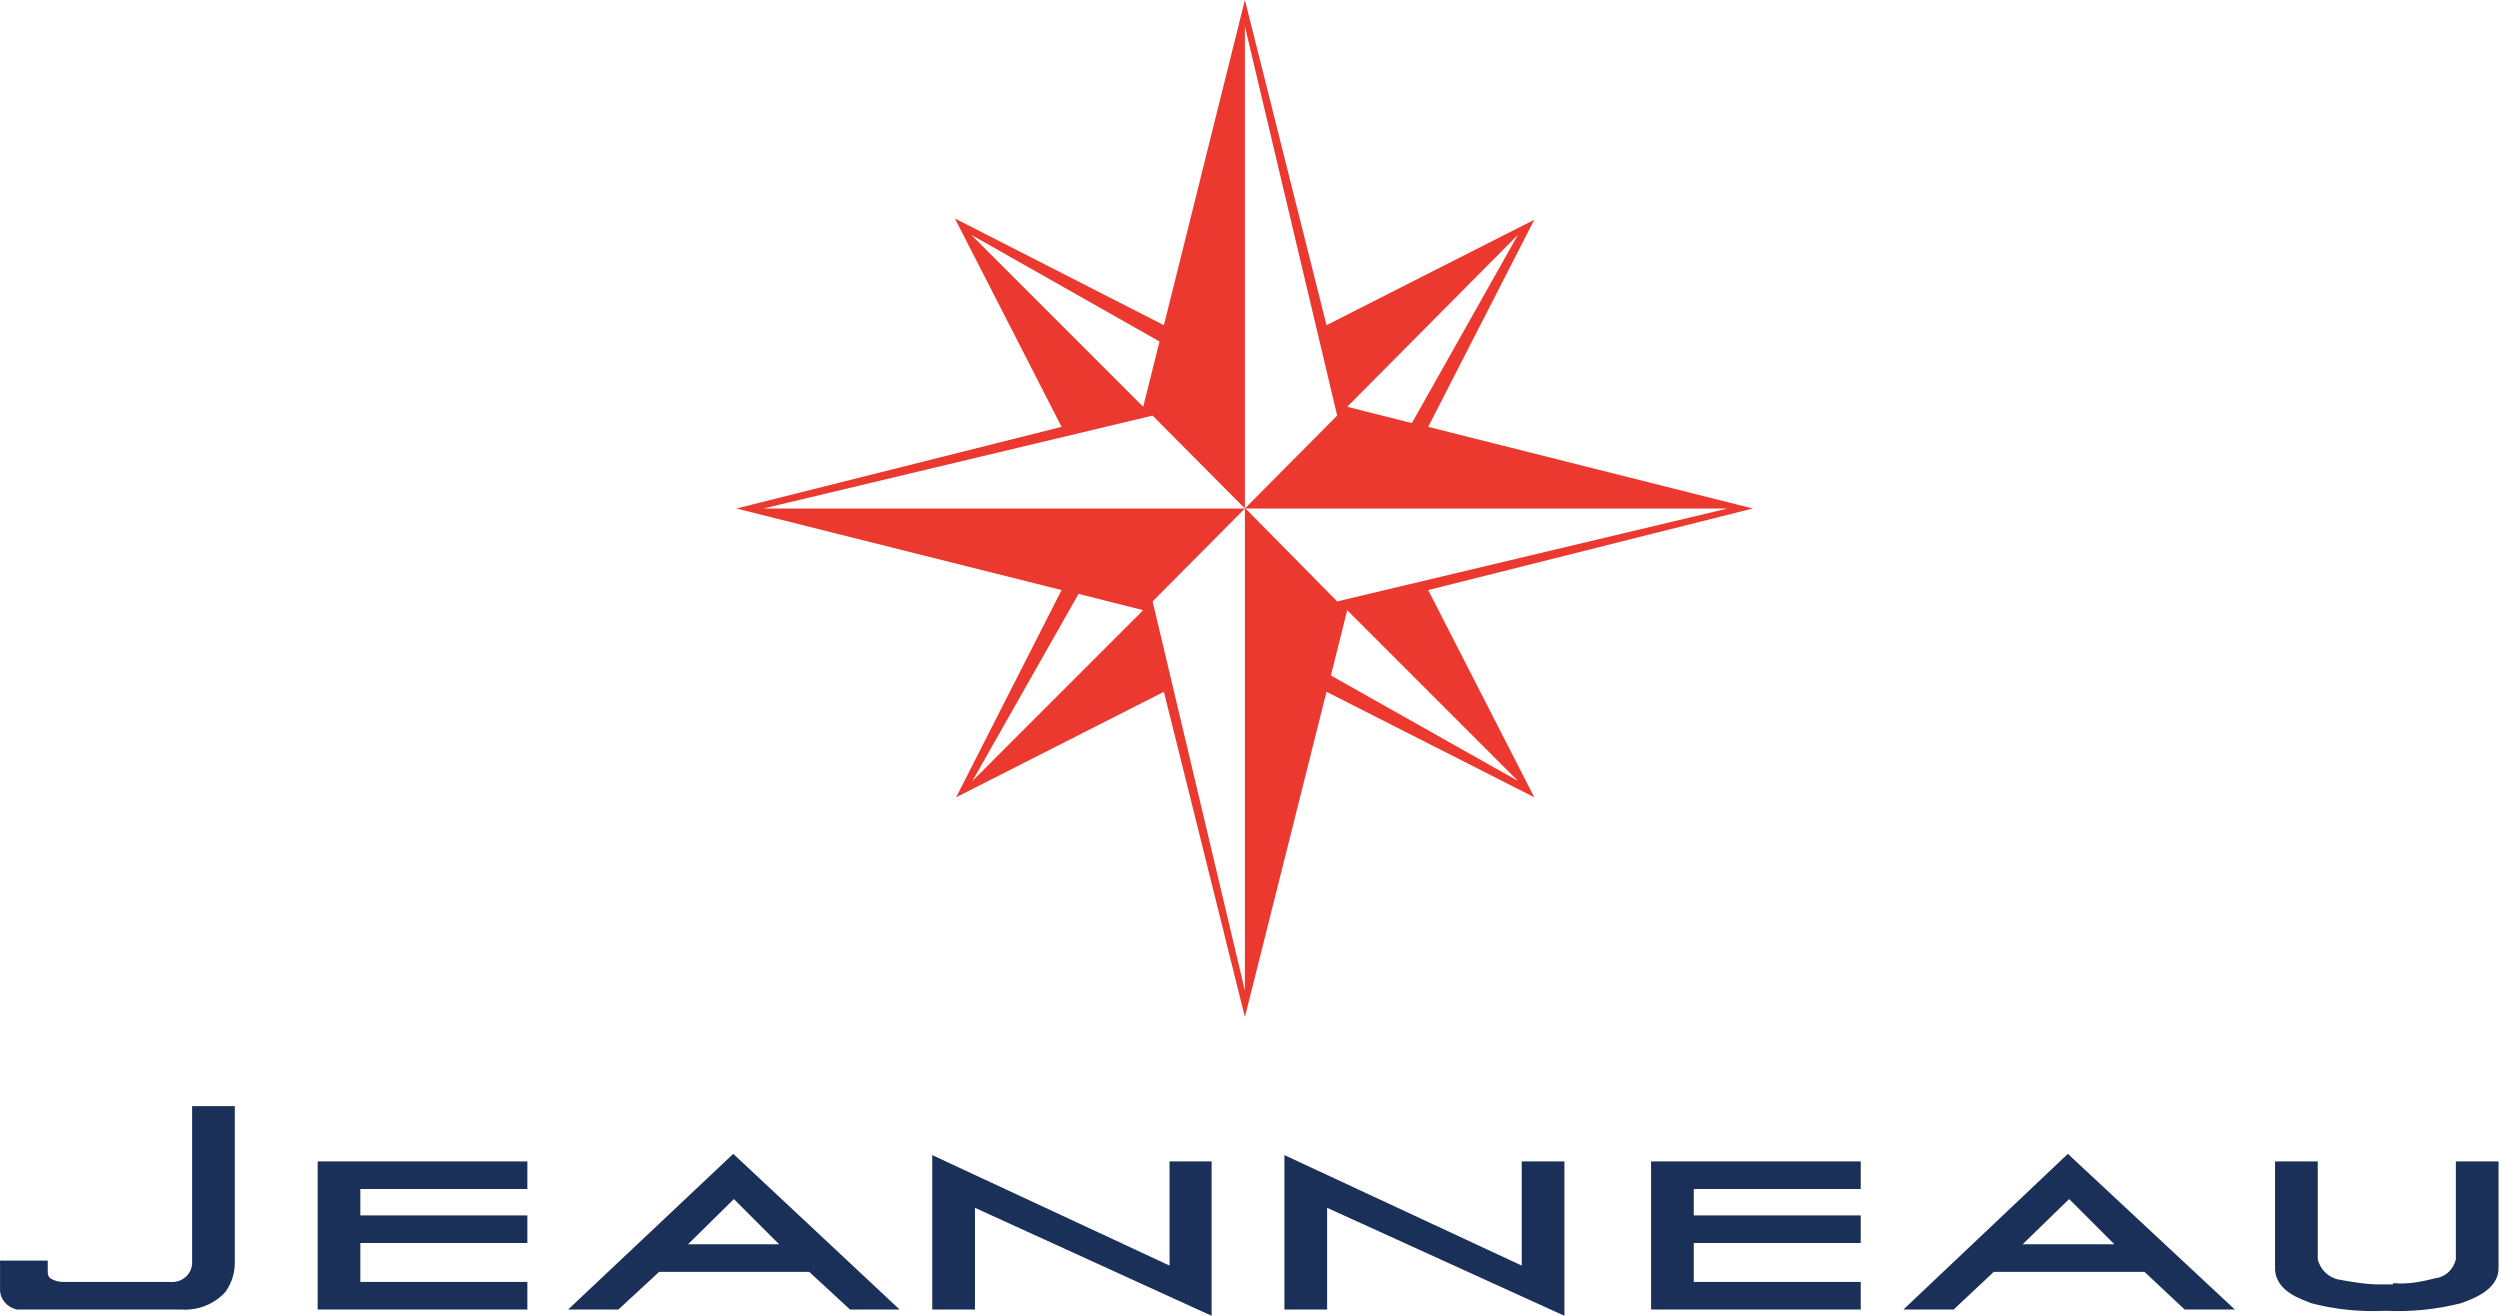
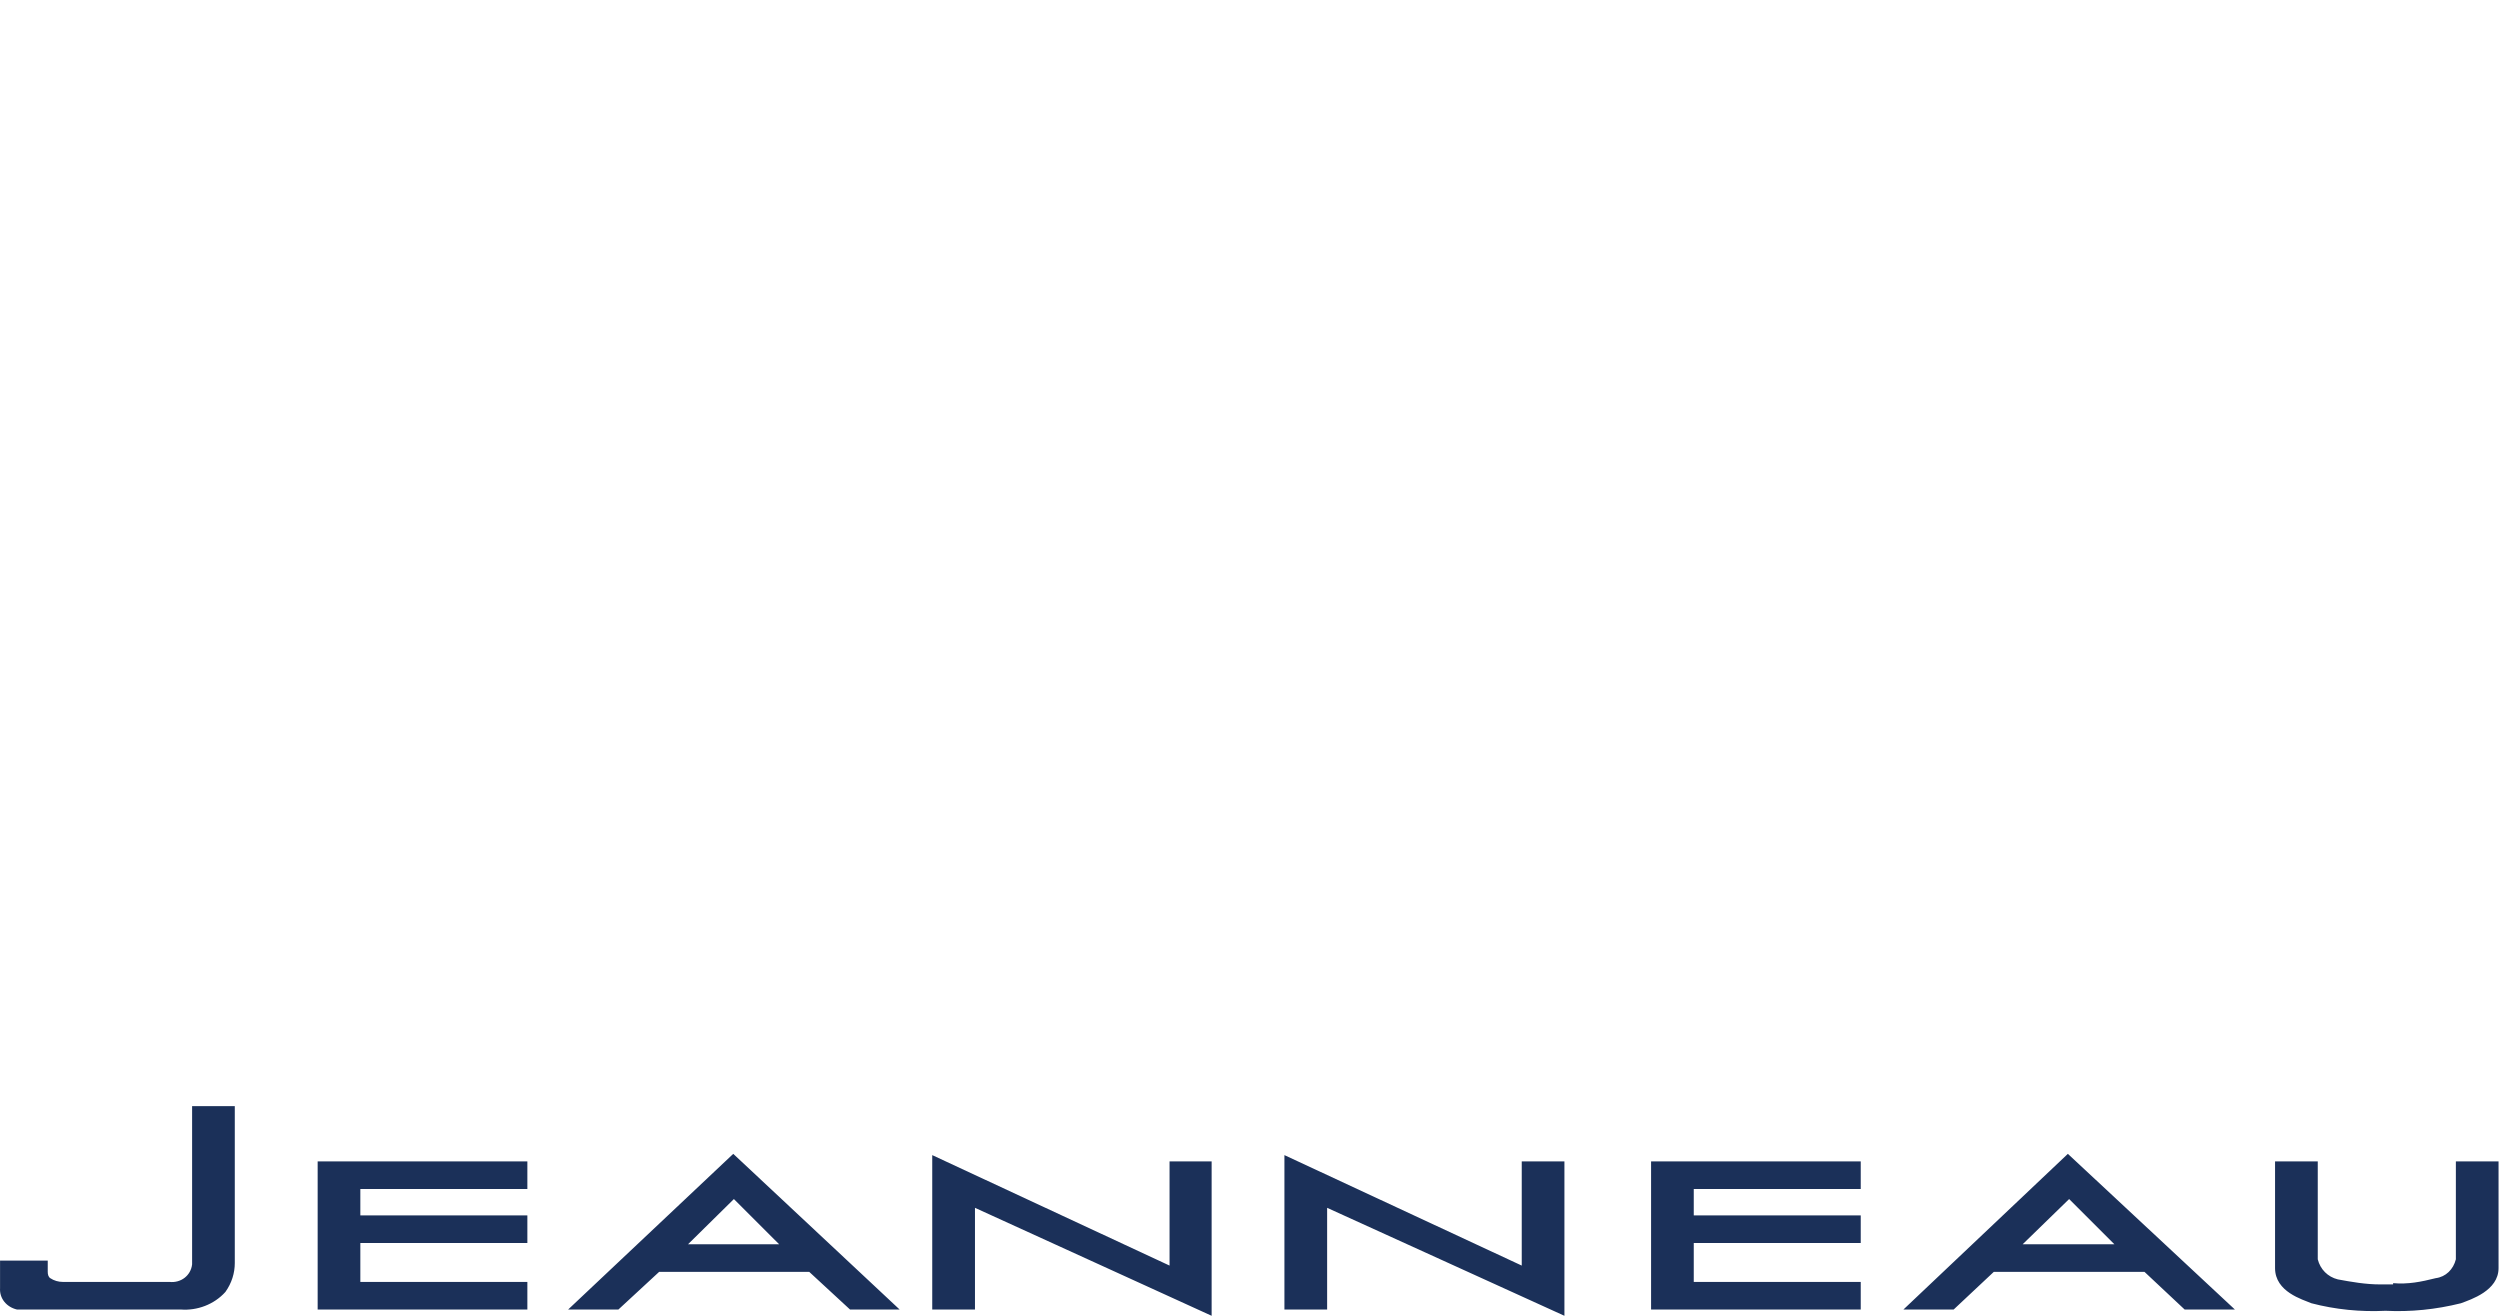
<svg xmlns="http://www.w3.org/2000/svg" width="95px" height="50px" viewBox="0 0 95 50" version="1.1">
  <title>Logos / jeanneau</title>
  <g id="Landing" stroke="none" stroke-width="1" fill="none" fill-rule="evenodd">
    <g id="Home-Landing-V.1" transform="translate(-422, -653)" fill-rule="nonzero">
      <g id="Partners" transform="translate(422, 653)">
        <g id="Logos-/-jeanneau" transform="translate(0, 0)">
          <path d="M27.864,43.846 L21.589,49.762 L23.499,49.762 L25.048,48.33 L30.75,48.33 L32.301,49.762 L34.186,49.762 L27.864,43.846 L27.864,43.846 Z M29.606,47.281 L26.146,47.281 L27.888,45.564 L29.606,47.281 Z M78.579,43.846 L72.33,49.762 L74.239,49.762 L75.765,48.33 L81.49,48.33 L83.017,49.762 L84.926,49.762 L78.579,43.846 L78.579,43.846 Z M80.346,47.281 L76.862,47.281 L78.627,45.564 L80.346,47.281 Z M7.3,42.033 L7.3,48.045 C7.253,48.473 6.872,48.76 6.442,48.713 L2.387,48.713 C2.22,48.713 2.052,48.665 1.909,48.57 C1.837,48.522 1.814,48.426 1.814,48.33 L1.814,47.902 L0.002,47.902 L0.002,48.951 C-0.023,49.333 0.24,49.667 0.645,49.762 L6.872,49.762 C7.491,49.809 8.136,49.572 8.565,49.094 C8.804,48.76 8.922,48.378 8.922,47.997 L8.922,42.033 L7.3,42.033 Z M20.04,45.182 L20.04,44.133 L12.071,44.133 L12.071,49.762 L20.04,49.762 L20.04,48.713 L13.693,48.713 L13.693,47.234 L20.04,47.234 L20.04,46.185 L13.693,46.185 L13.693,45.182 L20.04,45.182 Z M90.938,48.76 C91.509,48.808 91.987,48.713 92.559,48.57 C92.94,48.522 93.228,48.235 93.323,47.854 L93.323,44.133 L94.945,44.133 L94.945,48.188 C94.945,49.046 93.895,49.381 93.514,49.524 C92.559,49.762 91.604,49.857 90.65,49.81 C89.697,49.857 88.743,49.762 87.835,49.524 C87.502,49.381 86.452,49.094 86.452,48.188 L86.452,44.133 L88.075,44.133 L88.075,47.854 C88.17,48.235 88.455,48.522 88.838,48.617 C89.362,48.713 89.887,48.808 90.46,48.808 L90.938,48.808 L90.938,48.76 L90.938,48.76 Z M70.708,45.182 L70.708,44.133 L62.741,44.133 L62.741,49.762 L70.708,49.762 L70.708,48.713 L64.363,48.713 L64.363,47.234 L70.708,47.234 L70.708,46.185 L64.363,46.185 L64.363,45.182 L70.708,45.182 Z M44.443,44.133 L44.443,48.092 L35.425,43.894 L35.425,49.762 L37.049,49.762 L37.049,45.897 L46.042,50 L46.042,44.133 L44.443,44.133 Z M57.826,44.133 L57.826,48.092 L48.808,43.894 L48.808,49.762 L50.431,49.762 L50.431,45.897 L59.448,50 L59.448,44.133 L57.826,44.133 Z" id="Shape" fill="#1B3059" />
-           <path d="M66.605,19.323 L54.271,16.221 L58.303,8.35 L50.407,12.357 L47.306,0 L44.228,12.357 L36.285,8.302 L40.34,16.221 L27.983,19.323 L40.34,22.423 L36.333,30.297 L44.228,26.288 L47.306,38.646 L50.407,26.288 L58.303,30.297 L54.271,22.423 L66.605,19.323 Z M57.683,8.922 L53.651,16.078 L51.195,15.458 L57.683,8.922 Z M36.904,8.922 L44.062,12.977 L43.441,15.458 L36.904,8.922 L36.904,8.922 Z M36.952,29.676 L40.984,22.568 L43.441,23.187 L36.952,29.676 Z M47.306,21.757 L47.306,37.643 L43.799,22.854 L47.306,19.323 L46.184,20.421 L47.306,19.323 L29.008,19.323 L43.799,15.793 L47.306,19.323 L47.306,1.001 L50.812,15.793 L47.306,19.322 L47.306,21.757 L47.306,21.757 Z M47.329,19.323 L65.65,19.323 L50.812,22.854 L47.329,19.323 L47.329,19.323 Z M57.683,29.676 L50.574,25.669 L51.195,23.187 L57.683,29.676 Z" id="Shape" fill="#EB392F" />
        </g>
      </g>
    </g>
  </g>
</svg>